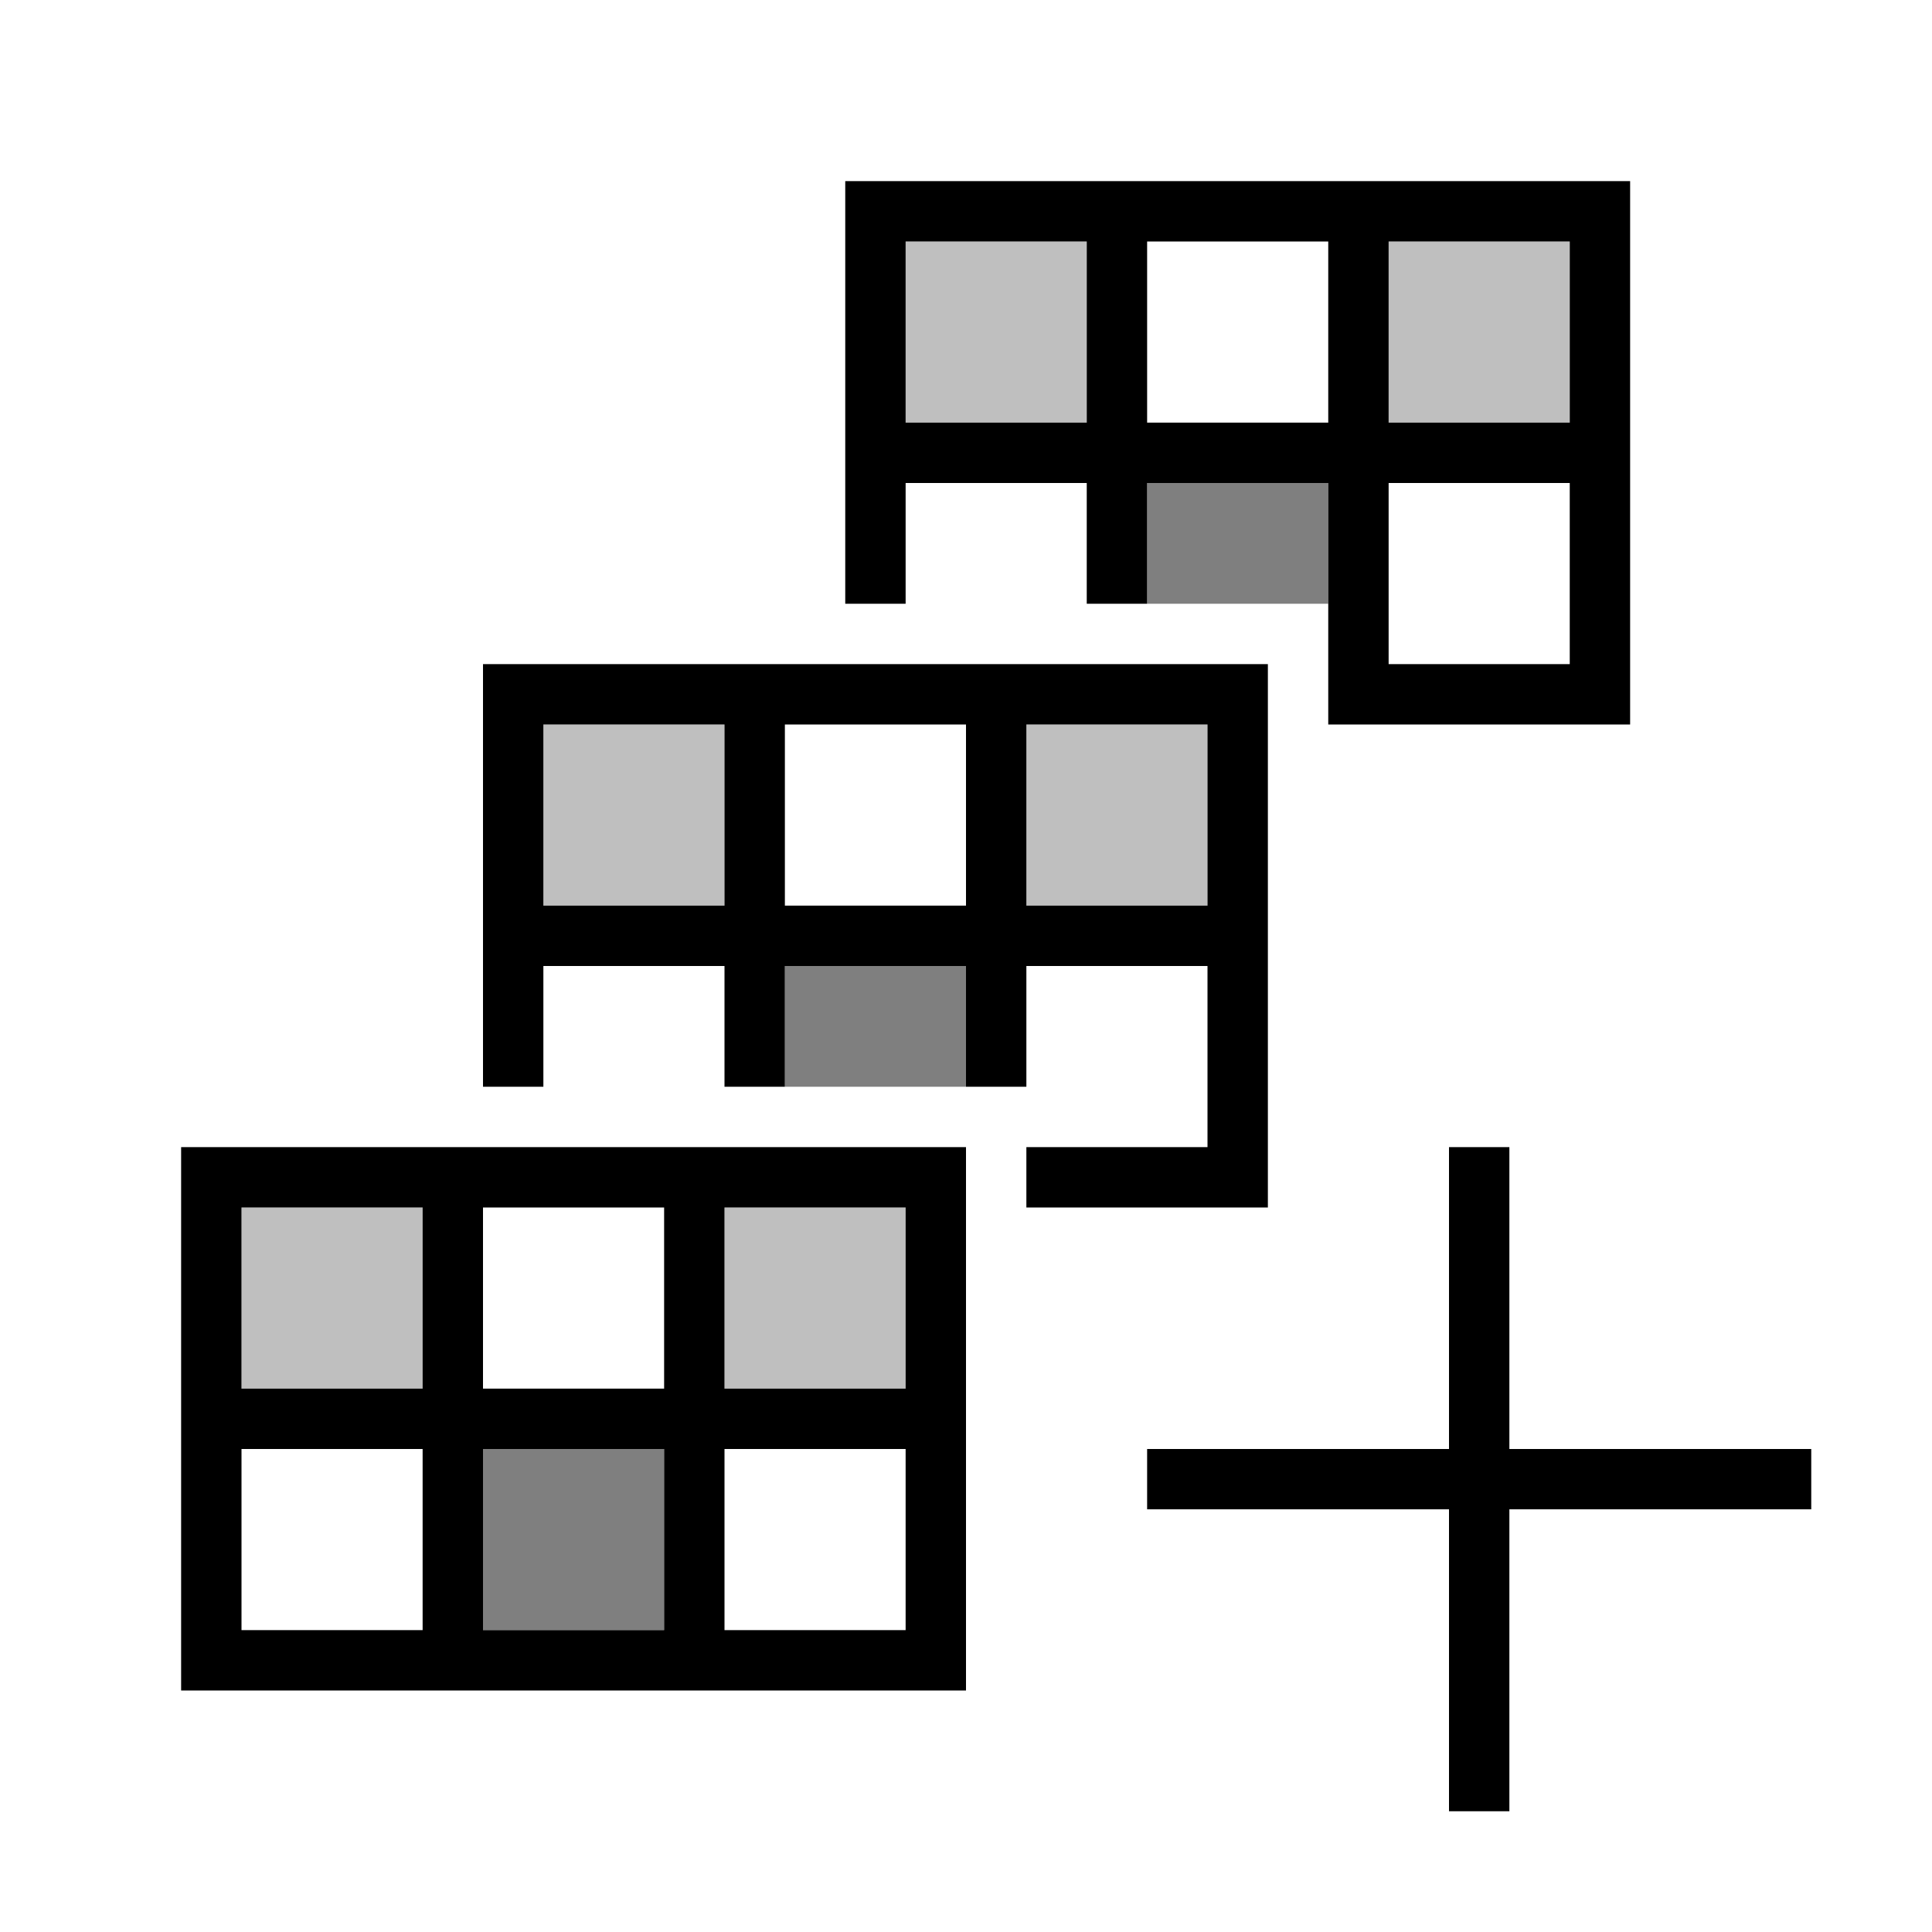
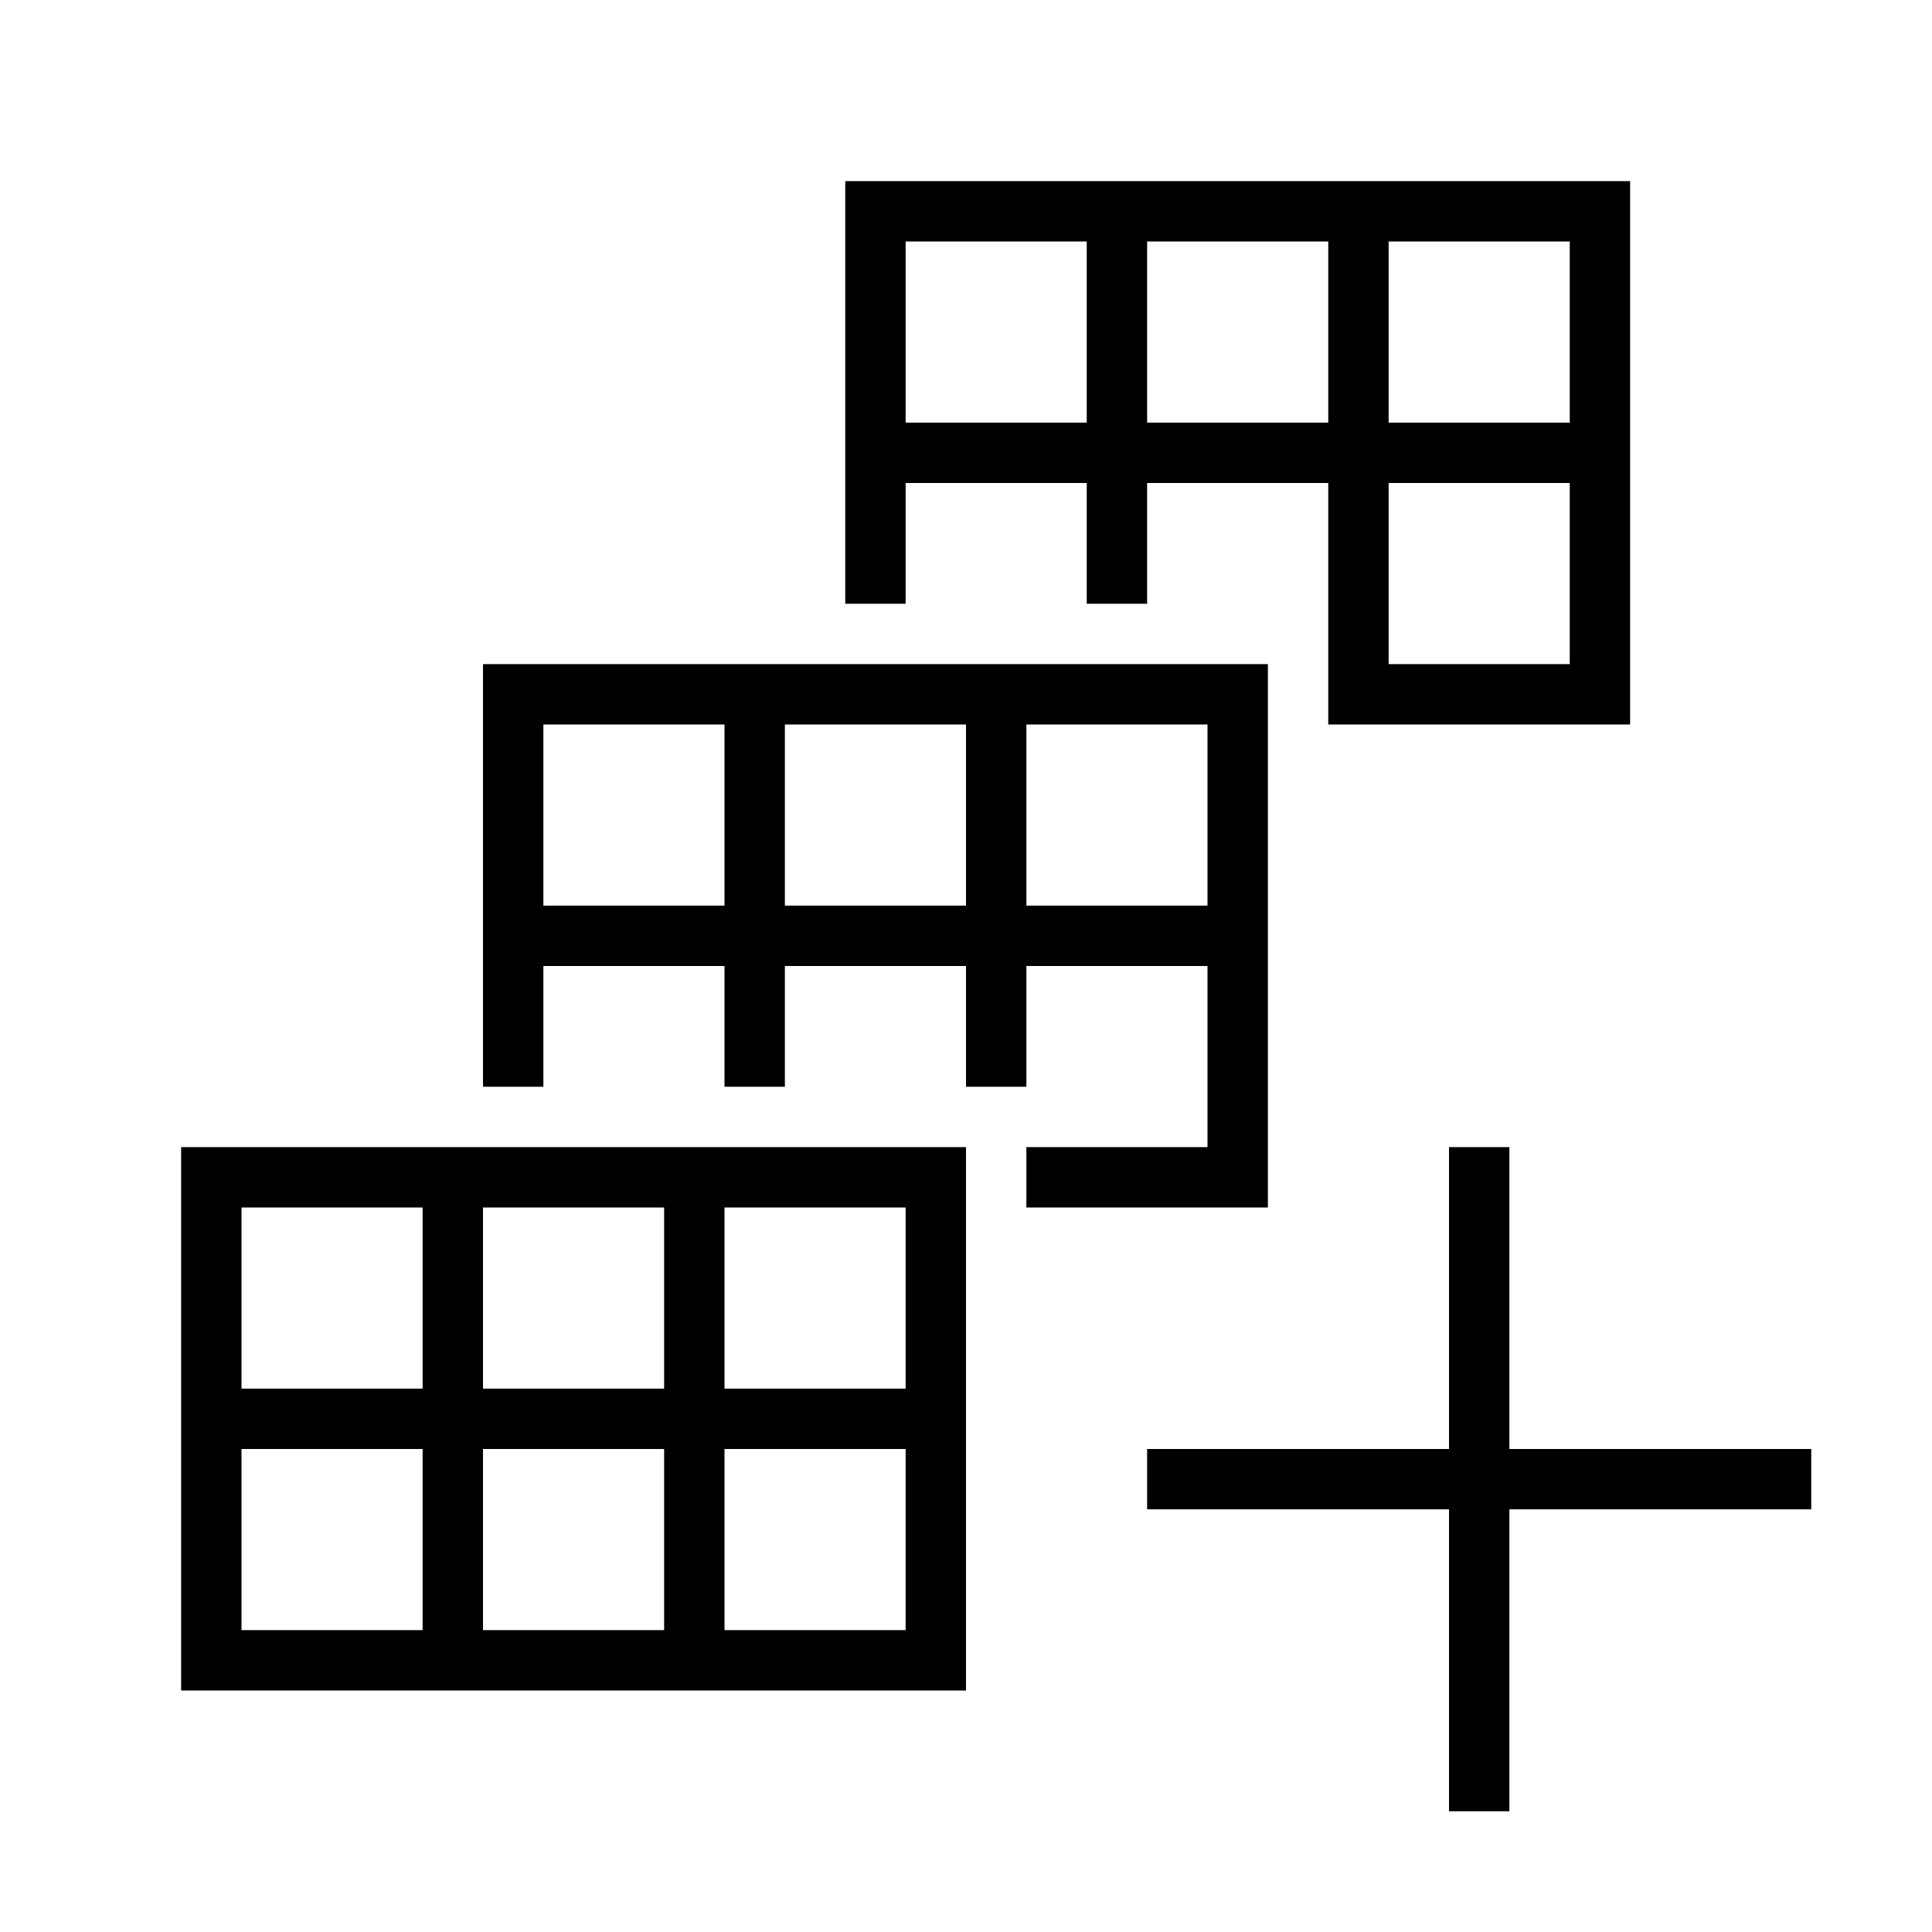
<svg xmlns="http://www.w3.org/2000/svg" viewBox="0 0 32 32">
-   <path d="M19 8h3v2h-3zm-6 10h3v-2h-3zm-5 9h3v-3H8z" opacity=".5" />
-   <path d="M15 4h3v3h-3zm8 3h3V4h-3zM9 15h3v-3H9zm8 0h3v-3h-3zM4 23h3v-3H4zm8-3h3v3h-3z" opacity=".25" />
  <path d="M15 3h-1v7h1V8h3v2h1V8h3v4h5V3zm3 4h-3V4h3zm4 0h-3V4h3zm4 4h-3V8h3zm0-4h-3V4h3zM9 11H8v7h1v-2h3v2h1v-2h3v2h1v-2h3v3h-3v1h4v-9zm3 4H9v-3h3zm4 0h-3v-3h3zm4 0h-3v-3h3zM4 19H3v9h13v-9zm7 1v3H8v-3zm-4 0v3H4v-3zm-3 7v-3h3v3zm4 0v-3h3v3zm4 0v-3h3v3zm3-4h-3v-3h3zm9 7v-5.001h-5V24h5v-5h1v5h5v.999h-5V30z" />
-   <path fill="none" d="M0 0h32v32H0z" />
+   <path fill="none" d="M0 0h32v32z" />
</svg>